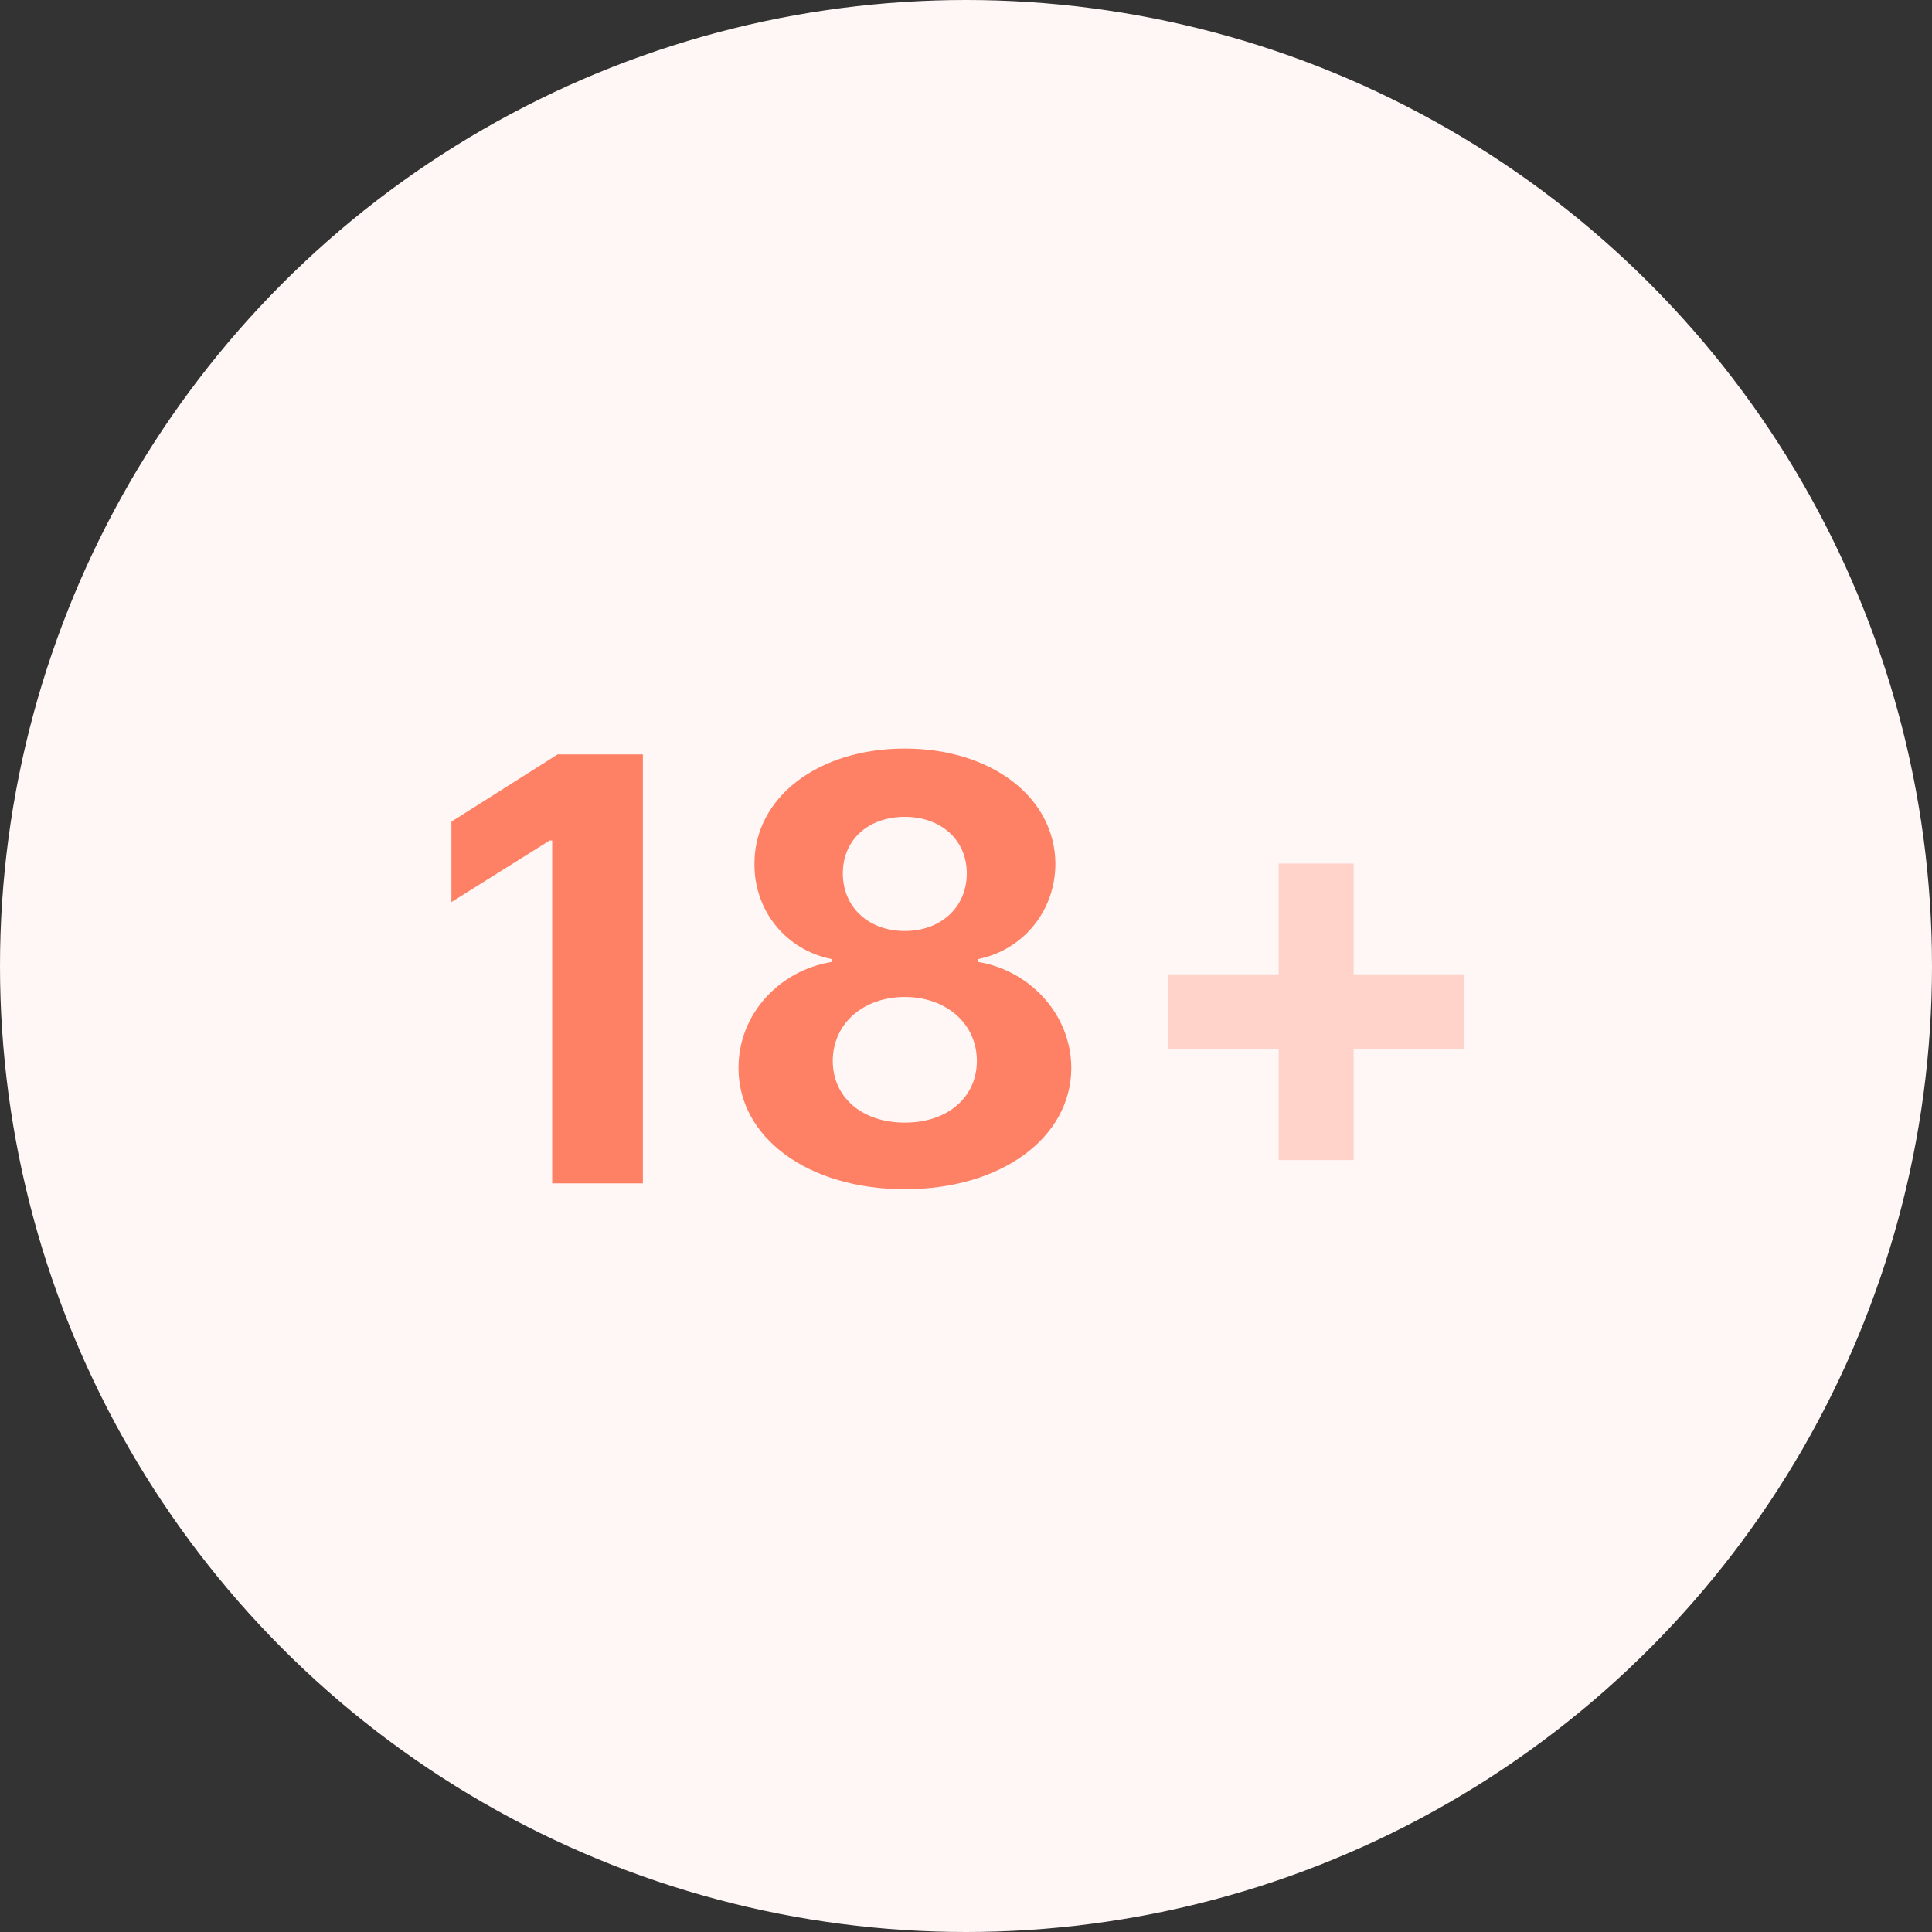
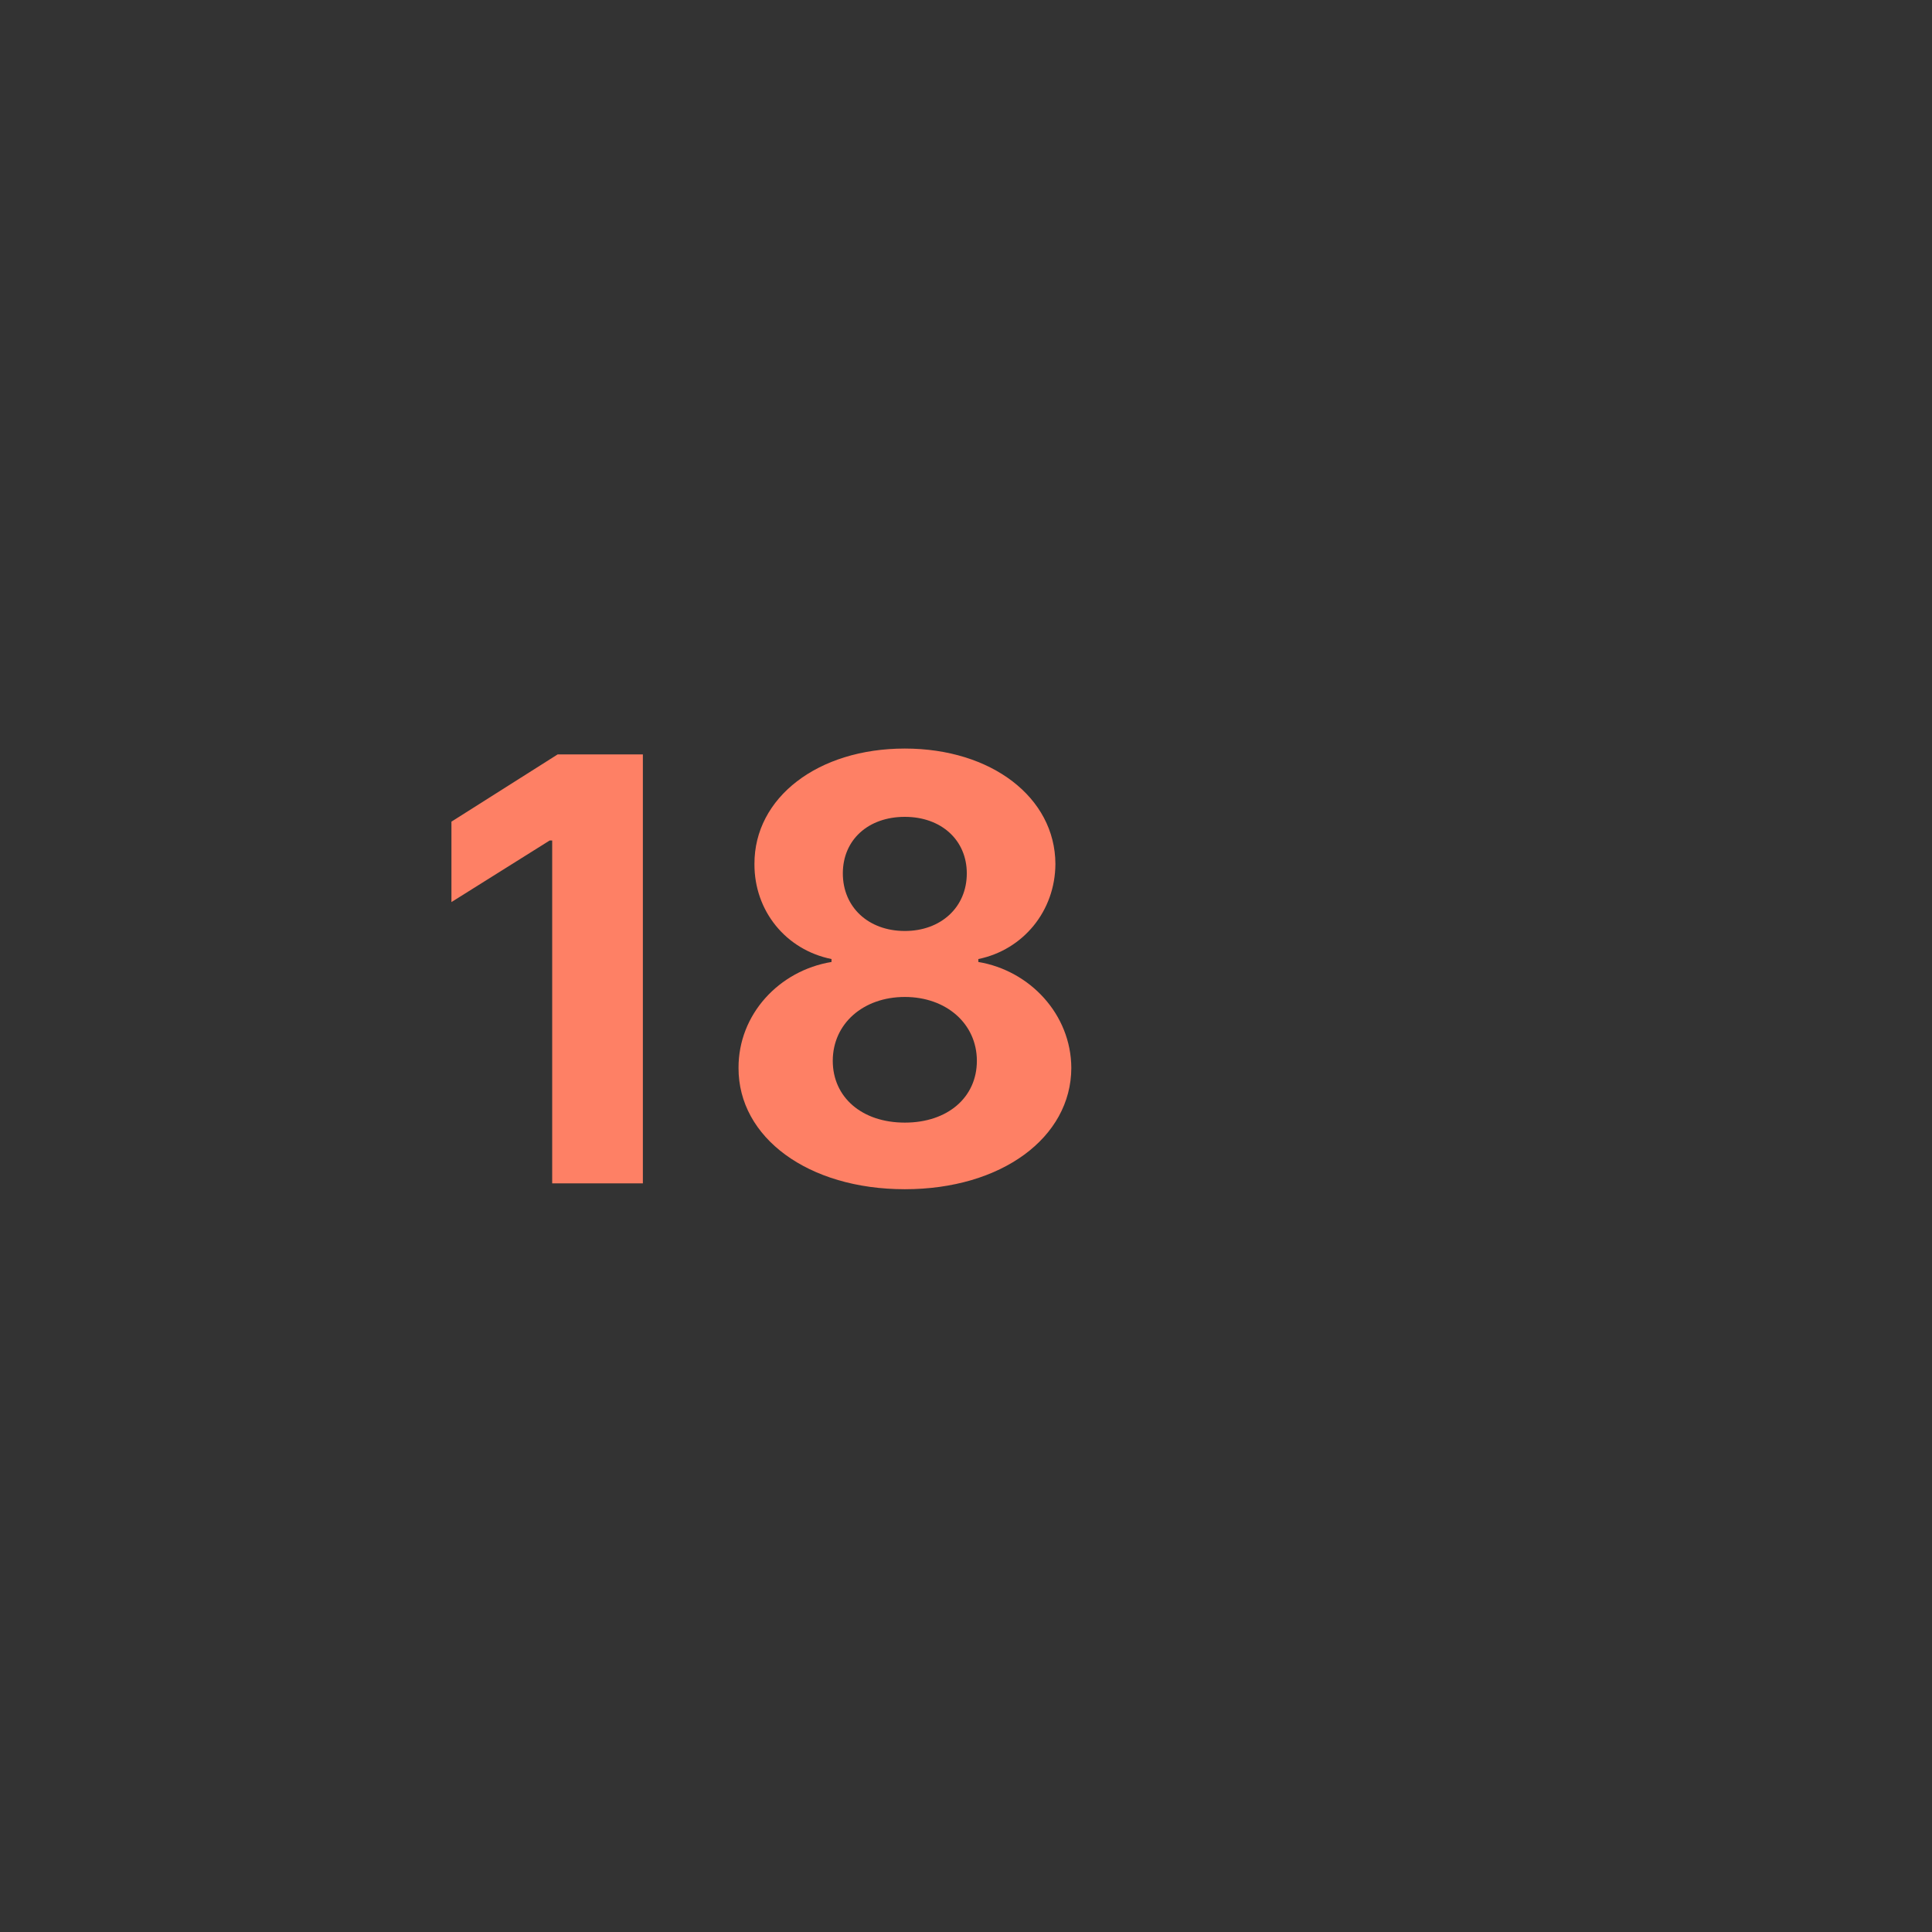
<svg xmlns="http://www.w3.org/2000/svg" width="80" height="80" viewBox="0 0 80 80" fill="none">
  <rect x="0" y="0" width="80" height="80" fill="#333333" stroke="none" />
-   <circle cx="40" cy="40" r="40" fill="#FFF7F5" />
  <path d="M26.62 31.239H23.09L18.693 34.023V37.353L22.761 34.803H22.865V49H26.62V31.239ZM37.467 49.243C41.473 49.243 44.352 47.101 44.361 44.222C44.352 42.002 42.644 40.189 40.511 39.833V39.712C42.366 39.33 43.693 37.726 43.702 35.775C43.693 33.026 41.057 30.996 37.467 30.996C33.867 30.996 31.231 33.026 31.24 35.775C31.231 37.717 32.541 39.33 34.431 39.712V39.833C32.263 40.189 30.572 42.002 30.581 44.222C30.572 47.101 33.46 49.243 37.467 49.243ZM37.467 46.485C35.68 46.485 34.483 45.427 34.483 43.927C34.483 42.392 35.741 41.282 37.467 41.282C39.184 41.282 40.45 42.392 40.45 43.927C40.45 45.436 39.244 46.485 37.467 46.485ZM37.467 38.55C35.966 38.55 34.9 37.57 34.9 36.165C34.9 34.778 35.949 33.824 37.467 33.824C38.975 33.824 40.033 34.786 40.033 36.165C40.033 37.57 38.958 38.55 37.467 38.55Z" fill="#FE8065" />
-   <path opacity="0.3" d="M52.948 48.037H56.052V43.45H60.64V40.345H56.052V35.758H52.948V40.345H48.36V43.45H52.948V48.037Z" fill="#FE8065" />
</svg>